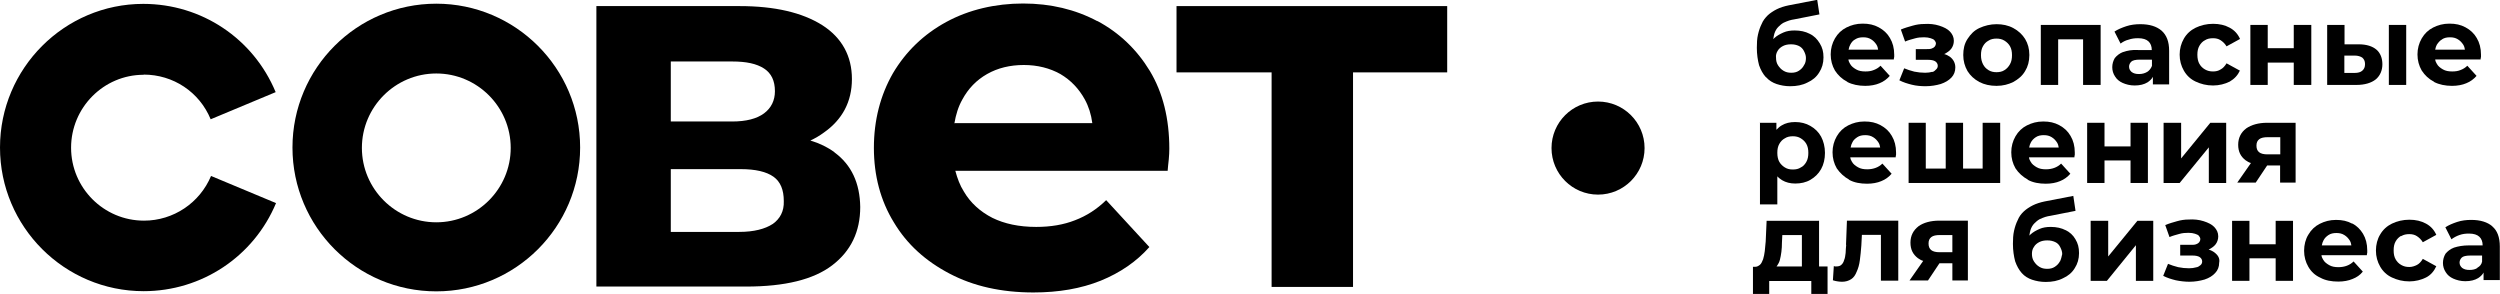
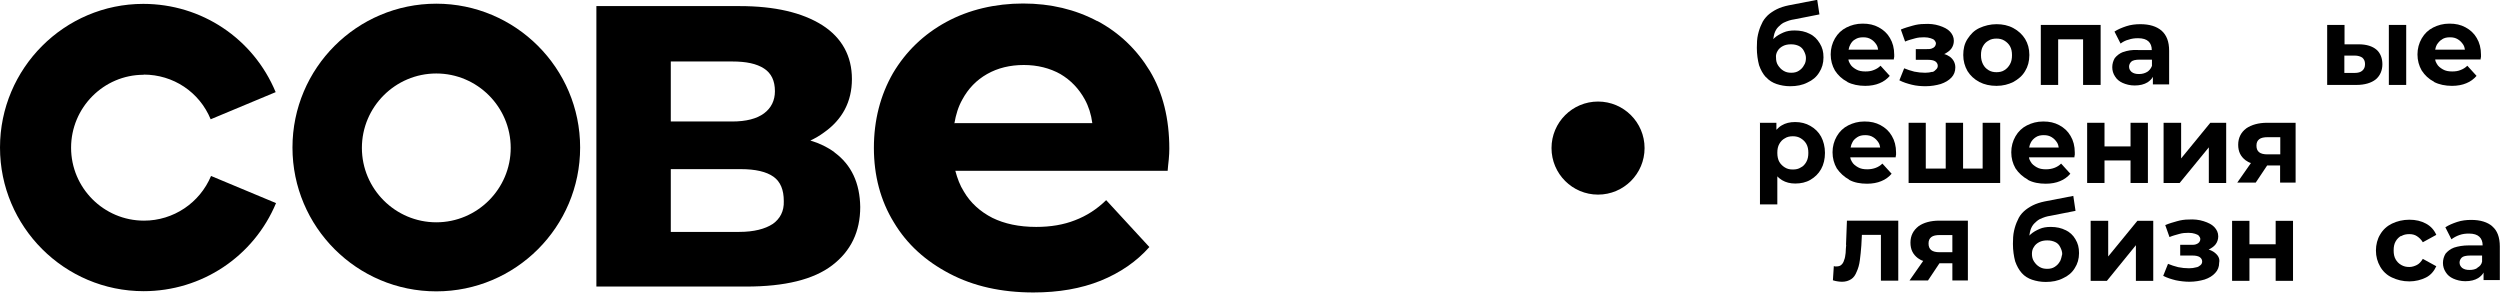
<svg xmlns="http://www.w3.org/2000/svg" id="Layer_2" data-name="Layer 2" viewBox="0 0 135.4 15.92">
  <g id="Layer_1-2" data-name="Layer 1">
    <g>
      <path d="m45.2,8.25h0c-.36-.27-.81-.49-1.31-.64.26-.12.5-.26.73-.43,1-.7,1.52-1.67,1.52-2.9s-.53-2.23-1.61-2.92c-1.08-.68-2.57-1.03-4.47-1.03h-7.76v15.19h8.11c2.1,0,3.65-.38,4.66-1.15s1.52-1.82,1.52-3.16c-.02-1.29-.47-2.28-1.4-2.96Zm-8.87-4.92h3.33c.76,0,1.32.12,1.72.38.4.26.59.67.59,1.23,0,.5-.2.91-.59,1.2s-.97.44-1.72.44h-3.33v-3.25Zm5.52,8.8h0c-.41.27-1.02.43-1.81.43h-3.71v-3.4h3.78c.81,0,1.4.14,1.78.41.38.27.56.71.56,1.32.02.55-.2.96-.61,1.25Z" />
      <path d="m59.44,1.15h0c-1.2-.64-2.54-.96-4.03-.96s-2.93.33-4.16,1c-1.23.67-2.19,1.6-2.89,2.78-.68,1.19-1.03,2.54-1.03,4.04s.36,2.86,1.08,4.03c.71,1.19,1.72,2.1,3.02,2.78,1.29.68,2.81,1.02,4.54,1.02,1.37,0,2.58-.21,3.65-.64,1.05-.43,1.93-1.03,2.63-1.82l-2.34-2.54c-.5.49-1.06.85-1.69,1.09-.61.24-1.31.36-2.1.36-.93,0-1.72-.17-2.37-.49-.65-.33-1.19-.81-1.55-1.43-.21-.33-.35-.71-.46-1.12h11.5c.02-.18.03-.4.06-.61.02-.21.03-.41.03-.58,0-1.64-.35-3.04-1.05-4.21-.71-1.17-1.66-2.08-2.86-2.72Zm-7.75,5.53c.08-.47.21-.9.43-1.29.32-.59.76-1.05,1.34-1.38s1.25-.49,1.99-.49,1.41.17,1.98.49c.56.33,1,.79,1.32,1.37.21.38.35.82.41,1.29h-7.46v.02Z" />
-       <polygon points="63.72 3.92 68.87 3.92 68.87 15.54 73.28 15.54 73.28 3.92 78.38 3.92 78.38 .33 63.72 .33 63.72 3.92" />
      <path d="m23.63.2c-4.3,0-7.79,3.49-7.79,7.79s3.49,7.79,7.79,7.79,7.79-3.49,7.79-7.79S27.92.2,23.63.2Zm0,11.84c-2.22,0-4.03-1.81-4.03-4.03s1.81-4.03,4.03-4.03,4.03,1.81,4.03,4.03-1.81,4.03-4.03,4.03Z" />
      <path d="m7.78,4.04c1.6,0,3.02.94,3.63,2.42l3.52-1.47C13.72,2.08,10.91.21,7.76.21c-4.27,0-7.76,3.49-7.76,7.78s3.49,7.78,7.78,7.78c3.14,0,5.96-1.87,7.17-4.77l-3.52-1.47c-.61,1.46-2.04,2.42-3.63,2.42-2.19,0-3.95-1.78-3.95-3.95s1.76-3.95,3.93-3.95Z" />
      <path d="m95.66,4.19c.15.17.35.29.56.36s.46.12.73.12h0c.36,0,.67-.06.94-.2.27-.12.49-.3.64-.55.15-.23.23-.5.23-.81s-.06-.53-.2-.76-.3-.4-.55-.52c-.23-.12-.5-.18-.81-.18-.23,0-.43.03-.61.11s-.35.17-.49.3c-.02.02-.05.05-.06.06.02-.11.03-.21.06-.3.05-.15.12-.27.21-.36s.18-.17.29-.23c.11-.05.21-.09.3-.12s.2-.05.27-.06l1.37-.27-.12-.79-1.55.3c-.24.05-.46.12-.64.21-.18.09-.35.2-.49.33-.14.14-.26.29-.33.47-.09.18-.15.36-.2.58-.05.21-.06.46-.06.71,0,.36.05.67.12.94.09.26.21.47.36.64Zm.62-1.44c.06-.11.17-.2.29-.26.12-.06.26-.09.43-.09s.3.03.43.09c.12.06.21.15.27.27s.11.24.11.38c0,.15-.03.29-.11.4-.06.12-.15.21-.27.29s-.26.11-.41.11h0c-.17,0-.3-.03-.43-.11s-.21-.17-.29-.29-.11-.26-.11-.41c-.02-.14.02-.27.09-.38Z" />
      <path d="m100.05,4.44c.27.14.61.21.97.21h0c.29,0,.56-.05.77-.14.23-.09.41-.23.56-.4l-.5-.55c-.11.11-.23.18-.36.23-.14.06-.29.08-.46.08-.2,0-.36-.03-.5-.11-.14-.08-.26-.17-.33-.3-.05-.08-.08-.15-.09-.24h2.46s0-.09.02-.14v-.12c0-.35-.08-.65-.23-.9-.15-.26-.35-.44-.61-.58-.26-.14-.53-.2-.87-.2s-.62.08-.88.21-.47.33-.62.59-.23.55-.23.87.08.61.23.87c.17.26.38.46.67.61Zm.43-2.31c.12-.08.26-.11.43-.11s.3.03.43.11.21.17.29.29c.05.08.08.18.09.27h-1.6c.02-.11.05-.2.09-.27.06-.12.15-.23.27-.29Z" />
      <path d="m104.65,3.89c-.11.03-.23.05-.38.05-.2,0-.4-.02-.59-.06-.2-.05-.38-.11-.55-.18l-.26.65c.21.11.44.18.68.24h0c.24.06.5.08.74.08.3,0,.58-.05.82-.12.24-.08.44-.2.58-.35.14-.15.21-.33.21-.55,0-.24-.11-.44-.3-.58-.09-.06-.18-.11-.3-.14.15-.08.29-.17.38-.29s.14-.27.14-.43c0-.2-.08-.36-.21-.5s-.33-.24-.58-.32-.52-.11-.82-.09c-.21,0-.41.03-.62.09-.21.06-.43.12-.64.21l.23.65c.18-.08.36-.12.53-.17s.33-.06.5-.06c.14,0,.26.02.35.05s.17.06.21.11.08.11.08.17-.02.12-.06.17-.09.08-.17.11-.17.03-.27.03h-.59v.58h.67c.17,0,.3.03.38.08s.14.14.14.24c0,.08-.03.15-.09.2s-.09.11-.2.14Z" />
      <path d="m107.2,4.44c.27.14.58.21.93.21s.65-.08.91-.21c.27-.15.49-.33.64-.59.15-.24.23-.53.23-.87s-.08-.62-.23-.87c-.15-.24-.36-.44-.64-.59s-.58-.21-.91-.21-.65.08-.93.21-.47.33-.64.59-.23.55-.23.87.08.61.23.87c.15.24.36.44.64.59Zm.2-1.94c.08-.14.17-.23.3-.3.12-.08.27-.11.43-.11s.3.03.43.11.23.18.3.3c.08.14.11.3.11.49s-.03.35-.11.49c-.08.14-.17.24-.3.32-.12.08-.27.11-.43.11s-.3-.03-.43-.11-.23-.18-.3-.32-.11-.29-.11-.49.03-.35.11-.49Z" />
      <polygon points="113.77 4.6 113.77 1.35 110.53 1.35 110.53 4.6 110.53 4.6 111.47 4.6 111.47 2.13 112.82 2.13 112.82 4.6 113.77 4.6" />
-       <path d="m115,2.81c-.21.08-.35.2-.46.33-.09.15-.14.32-.14.5s.05.35.15.5c.09.15.23.27.41.35s.4.14.65.14h0c.29,0,.52-.06.7-.17.12-.08.23-.18.29-.3v.41h.88v-1.82c0-.5-.14-.85-.41-1.09-.27-.23-.65-.35-1.15-.35-.26,0-.52.03-.76.11s-.46.17-.64.29l.33.65c.12-.09.26-.17.43-.21.17-.06.33-.08.52-.08.26,0,.44.06.56.17.12.11.18.27.18.47h-.74c-.33-.02-.59.03-.81.11Zm1.55.43v.33h0c-.06.15-.15.26-.27.33s-.26.11-.43.11-.29-.03-.4-.11c-.09-.08-.14-.17-.14-.29,0-.11.05-.2.12-.27s.23-.11.46-.11c0,0,.65,0,.65,0Z" />
-       <path d="m121.32,3.83l-.73-.4c-.09.15-.2.27-.32.33-.12.08-.26.11-.41.11-.17,0-.3-.03-.44-.11s-.23-.18-.3-.3-.11-.29-.11-.49.03-.35.11-.49.18-.24.3-.3c.12-.08.27-.11.44-.11.15,0,.29.03.41.11s.23.18.32.33l.73-.4c-.12-.27-.3-.47-.56-.61s-.55-.21-.9-.21-.67.08-.94.21-.49.33-.64.59-.23.55-.23.87.08.61.23.87.36.46.64.59.58.21.94.21c.33,0,.64-.08.9-.21.26-.15.44-.35.56-.61Z" />
-       <polygon points="122.82 3.39 124.23 3.39 124.23 4.6 125.18 4.6 125.18 1.35 124.23 1.35 124.23 2.61 122.82 2.61 122.82 1.35 121.88 1.35 121.88 4.6 122.82 4.6 122.82 3.39" />
+       <path d="m115,2.81c-.21.08-.35.2-.46.33-.09.15-.14.32-.14.5s.05.35.15.5c.09.15.23.27.41.35s.4.14.65.14c.29,0,.52-.06.7-.17.12-.08.23-.18.29-.3v.41h.88v-1.82c0-.5-.14-.85-.41-1.09-.27-.23-.65-.35-1.15-.35-.26,0-.52.03-.76.11s-.46.17-.64.29l.33.65c.12-.09.26-.17.43-.21.17-.06.33-.08.52-.08.26,0,.44.06.56.17.12.11.18.27.18.47h-.74c-.33-.02-.59.03-.81.11Zm1.55.43v.33h0c-.06.15-.15.26-.27.33s-.26.11-.43.11-.29-.03-.4-.11c-.09-.08-.14-.17-.14-.29,0-.11.05-.2.12-.27s.23-.11.46-.11c0,0,.65,0,.65,0Z" />
      <rect x="129.38" y="1.35" width=".94" height="3.25" />
      <path d="m129.03,3.48c0-.33-.11-.61-.32-.79-.21-.18-.53-.29-.96-.29h-.77v-1.05h-.94v3.25h1.58c.46,0,.81-.11,1.05-.3.24-.2.36-.49.36-.82Zm-1.09.35c-.09.08-.23.12-.41.12h-.56v-.94h.56c.18,0,.32.05.41.11.09.08.15.18.15.35s-.05.27-.15.36Z" />
      <path d="m131.83,4.44c.27.14.61.21.97.21h0c.29,0,.56-.05.77-.14.23-.09.41-.23.56-.4l-.5-.55c-.11.11-.23.18-.36.23-.14.06-.29.08-.46.08-.2,0-.36-.03-.5-.11-.14-.08-.26-.17-.33-.3-.05-.08-.08-.15-.09-.24h2.46s0-.09.02-.14v-.12c0-.35-.08-.65-.23-.9-.15-.26-.35-.44-.61-.58-.26-.14-.53-.2-.87-.2s-.62.08-.88.21-.47.33-.62.59-.23.55-.23.87.08.61.23.87c.17.26.38.46.67.61Zm.43-2.31c.12-.08.26-.11.43-.11s.3.03.43.11.21.17.29.29c.05.08.08.18.09.27h-1.61c.02-.11.05-.2.09-.27.08-.12.17-.23.29-.29Z" />
      <path d="m95.32,6.65v4.42h.94v-1.52c.08.09.17.15.26.21.2.12.44.18.71.18h0c.3,0,.58-.06.82-.2s.44-.33.58-.58.21-.55.21-.88-.08-.64-.21-.88-.33-.44-.58-.58c-.24-.14-.52-.21-.82-.21s-.53.06-.73.18c-.11.06-.2.15-.29.24v-.38h-.9v-.02Zm1.05,1.14c.08-.14.17-.23.3-.3.12-.08.27-.11.43-.11s.3.03.43.11.23.18.3.3c.08.14.11.3.11.49s-.03.35-.11.49-.17.24-.3.3c-.12.08-.26.11-.43.11s-.3-.03-.43-.11-.23-.18-.3-.3-.11-.29-.11-.49.03-.35.11-.49Z" />
      <path d="m100.15,9.74c.27.15.61.21.97.21h0c.29,0,.56-.05.77-.14.23-.09.41-.23.56-.4l-.5-.55c-.11.11-.23.18-.36.23s-.29.08-.46.08c-.2,0-.36-.03-.5-.11-.14-.08-.26-.17-.33-.3-.05-.08-.08-.15-.09-.24h2.46s0-.08.02-.14v-.12c0-.35-.08-.65-.23-.9-.15-.26-.35-.44-.61-.58s-.53-.2-.87-.2-.62.08-.88.21-.47.33-.62.59-.23.55-.23.87.08.61.23.87c.18.26.4.46.67.61Zm.44-2.31c.12-.08.26-.11.43-.11s.3.03.43.11.21.17.29.29c.05.08.08.18.09.27h-1.6c.02-.11.05-.2.09-.27.05-.12.15-.21.27-.29Z" />
      <polygon points="107.38 9.13 106.32 9.13 106.32 6.65 105.38 6.65 105.38 9.13 104.3 9.13 104.3 6.65 103.37 6.65 103.37 9.91 108.33 9.91 108.33 6.65 107.38 6.65 107.38 9.13" />
      <path d="m109.83,9.74c.27.15.61.21.97.21h0c.29,0,.56-.05.77-.14.23-.09.41-.23.56-.4l-.5-.55c-.11.11-.23.18-.36.23s-.29.08-.46.08c-.2,0-.36-.03-.5-.11-.14-.08-.26-.17-.33-.3-.05-.08-.08-.15-.09-.24h2.46s0-.08.02-.14v-.12c0-.35-.08-.65-.23-.9-.15-.26-.35-.44-.61-.58s-.53-.2-.87-.2-.62.08-.88.21-.47.33-.62.59-.23.55-.23.87.08.61.23.87c.17.26.4.46.67.61Zm.43-2.31c.12-.08.26-.11.43-.11s.3.03.43.11.21.17.29.29c.05.08.08.18.09.27h-1.6c.02-.11.05-.2.09-.27.06-.12.15-.21.27-.29Z" />
      <polygon points="113.98 8.69 115.39 8.69 115.39 9.91 116.33 9.91 116.33 6.65 115.39 6.65 115.39 7.93 113.98 7.93 113.98 6.65 113.04 6.65 113.04 9.91 113.98 9.91 113.98 8.69" />
      <polygon points="118.13 8.58 118.13 6.65 117.18 6.65 117.18 9.91 118.05 9.91 119.63 7.98 119.63 9.91 120.57 9.91 120.57 6.65 119.71 6.65 118.13 8.58" />
      <path d="m121.65,6.96c-.27.2-.43.5-.43.88s.14.64.4.84c.09.06.18.12.29.15l-.74,1.06h1l.62-.93h.7v.93h.84v-3.24h-1.55c-.46,0-.84.11-1.12.3Zm1.85.47v.93h-.7c-.4,0-.59-.15-.59-.47,0-.17.05-.27.15-.35s.26-.11.46-.11h.68Z" />
-       <path d="m98.51,11.96h-2.83l-.05,1.12c-.02.18-.03.35-.05.52s-.05.3-.09.44c-.05.12-.09.23-.17.3-.08.06-.15.11-.26.11h-.12v1.47h.88v-.7h2.28v.7h.88v-1.49h-.46v-2.48h-.03Zm-2.26,2.43c.06-.09.12-.2.15-.32.03-.12.06-.27.08-.43s.03-.32.03-.5l.02-.41h1.06v1.7h-1.37s.02-.03.03-.05Z" />
      <path d="m99.99,13.26c-.02.15-.02.3-.03.44-.02.14-.03.27-.08.38-.03.11-.08.2-.15.26-.06.06-.15.09-.27.09h-.06s-.05,0-.08-.02l-.05.77c.09.03.18.05.26.06s.15.02.23.02c.2,0,.36-.05.5-.14.14-.09.23-.23.3-.41.08-.17.14-.38.17-.62.03-.24.06-.5.08-.79l.03-.58h1.03v2.48h.94v-3.25h-2.78l-.05,1.31Z" />
      <path d="m103.9,12.26c-.27.21-.43.5-.43.88s.14.64.4.84c.09.06.18.12.29.15l-.74,1.06h1l.62-.93h.7v.93h.84v-3.24h-1.55c-.47,0-.85.11-1.12.3Zm1.84.47v.93h-.7c-.4,0-.59-.15-.59-.47,0-.17.05-.27.15-.35s.26-.11.46-.11h.68Z" />
      <path d="m111.88,12.47c-.23-.12-.5-.18-.81-.18-.23,0-.43.03-.61.11s-.35.17-.49.3c-.02.02-.05.05-.06.06.02-.11.03-.21.06-.3.05-.15.12-.27.21-.36s.18-.17.29-.23c.11-.05.21-.09.3-.12s.2-.05.27-.06l1.37-.27-.12-.81-1.55.3c-.24.05-.46.12-.64.21s-.35.2-.49.33-.26.29-.33.47c-.09.18-.15.36-.2.58s-.06.46-.06.71c0,.36.05.67.12.94.09.26.21.47.36.64s.35.29.56.36.46.12.73.12h0c.36,0,.67-.06.94-.2.27-.12.49-.3.64-.55.15-.23.23-.5.23-.81s-.06-.53-.2-.76c-.12-.21-.3-.38-.55-.5Zm-.32,1.69c-.06.12-.15.21-.27.29s-.26.11-.41.11h0c-.17,0-.3-.03-.43-.11s-.21-.17-.29-.29-.11-.26-.11-.41.03-.27.11-.38c.06-.11.17-.2.29-.26.12-.06.26-.09.43-.09s.3.03.43.09.21.15.27.27.11.24.11.38c-.03.14-.06.27-.12.4Z" />
      <polygon points="114.18 13.89 114.18 11.96 113.23 11.96 113.23 15.21 114.11 15.21 115.68 13.28 115.68 15.21 116.62 15.21 116.62 11.96 115.76 11.96 114.18 13.89" />
      <path d="m119.92,13.66c-.09-.06-.18-.11-.3-.14.15-.08.29-.17.38-.29s.14-.27.14-.43c0-.2-.08-.36-.21-.5s-.33-.24-.58-.32-.52-.11-.82-.09c-.21,0-.41.03-.62.09-.21.06-.43.12-.64.21l.23.65c.18-.08.36-.12.53-.17s.33-.06.5-.06c.14,0,.26.02.35.05.09.03.17.06.21.11s.08.11.08.18c0,.06-.02.12-.06.17s-.09.08-.17.11-.17.03-.27.03h-.59v.58h.67c.17,0,.3.03.38.08.09.06.14.14.14.24,0,.08-.03.15-.09.2s-.14.11-.24.12c-.11.03-.23.05-.38.05-.2,0-.4-.02-.59-.06-.2-.05-.38-.11-.55-.18l-.26.65c.21.11.44.18.68.24h0c.24.05.5.08.74.08.3,0,.58-.05.82-.12.24-.08.44-.2.58-.36.14-.15.21-.33.21-.55.05-.23-.06-.41-.26-.56Z" />
      <polygon points="123.25 13.23 121.83 13.23 121.83 11.96 120.89 11.96 120.89 15.21 121.83 15.21 121.83 13.99 123.25 13.99 123.25 15.21 124.19 15.21 124.19 11.96 123.25 11.96 123.25 13.23" />
-       <path d="m127.39,12.11c-.26-.14-.53-.2-.87-.2s-.62.08-.88.21-.47.33-.62.59c-.15.24-.23.55-.23.87s.08.61.23.87.36.46.65.59c.27.15.61.21.97.21h0c.29,0,.56-.05.77-.14.23-.09.41-.21.56-.4l-.5-.55c-.11.11-.23.18-.36.23s-.29.08-.46.08c-.2,0-.36-.03-.5-.11-.14-.08-.26-.17-.33-.3-.05-.08-.08-.15-.09-.24h2.46s0-.08.02-.14v-.12c0-.35-.08-.65-.23-.9-.14-.23-.33-.43-.59-.56Zm-1.28.62c.12-.08.26-.11.43-.11s.3.03.43.11.21.17.29.29c.05.08.08.18.09.27h-1.6c.02-.11.05-.2.09-.27.06-.12.15-.21.27-.29Z" />
      <path d="m130.05,12.79c.12-.08.27-.11.44-.11.15,0,.29.03.41.11s.23.18.32.33l.73-.4c-.12-.27-.3-.47-.56-.61s-.55-.21-.9-.21-.67.08-.94.21-.49.33-.64.59c-.15.24-.23.55-.23.87s.08.61.23.87.36.46.64.59.58.21.94.21c.33,0,.64-.08.9-.21s.44-.35.56-.61l-.73-.4c-.09.15-.2.27-.32.33s-.26.11-.41.11c-.17,0-.3-.03-.44-.11s-.23-.18-.3-.3c-.08-.14-.11-.29-.11-.49s.03-.35.11-.49.18-.23.3-.3Z" />
      <path d="m134.99,12.26c-.27-.23-.65-.35-1.15-.35-.26,0-.52.03-.76.11s-.46.17-.64.29l.33.65c.12-.09.26-.17.43-.23s.33-.08.52-.08c.26,0,.44.06.56.17s.18.27.18.47h-.74c-.33,0-.59.05-.81.12-.21.08-.35.2-.46.33-.09.15-.14.32-.14.5s.05.35.15.5c.09.15.23.27.41.35s.4.14.65.14h0c.29,0,.52-.06.7-.17.12-.08.23-.18.29-.3v.41h.88v-1.82c0-.5-.14-.87-.41-1.09Zm-.81,2.25c-.12.08-.26.11-.43.11s-.29-.03-.4-.11c-.09-.08-.14-.17-.14-.29,0-.11.05-.2.12-.27s.23-.11.46-.11h.64v.33h0c-.03.15-.12.26-.26.33Z" />
      <circle cx="86.55" cy="8.02" r="2.52" />
    </g>
  </g>
</svg>